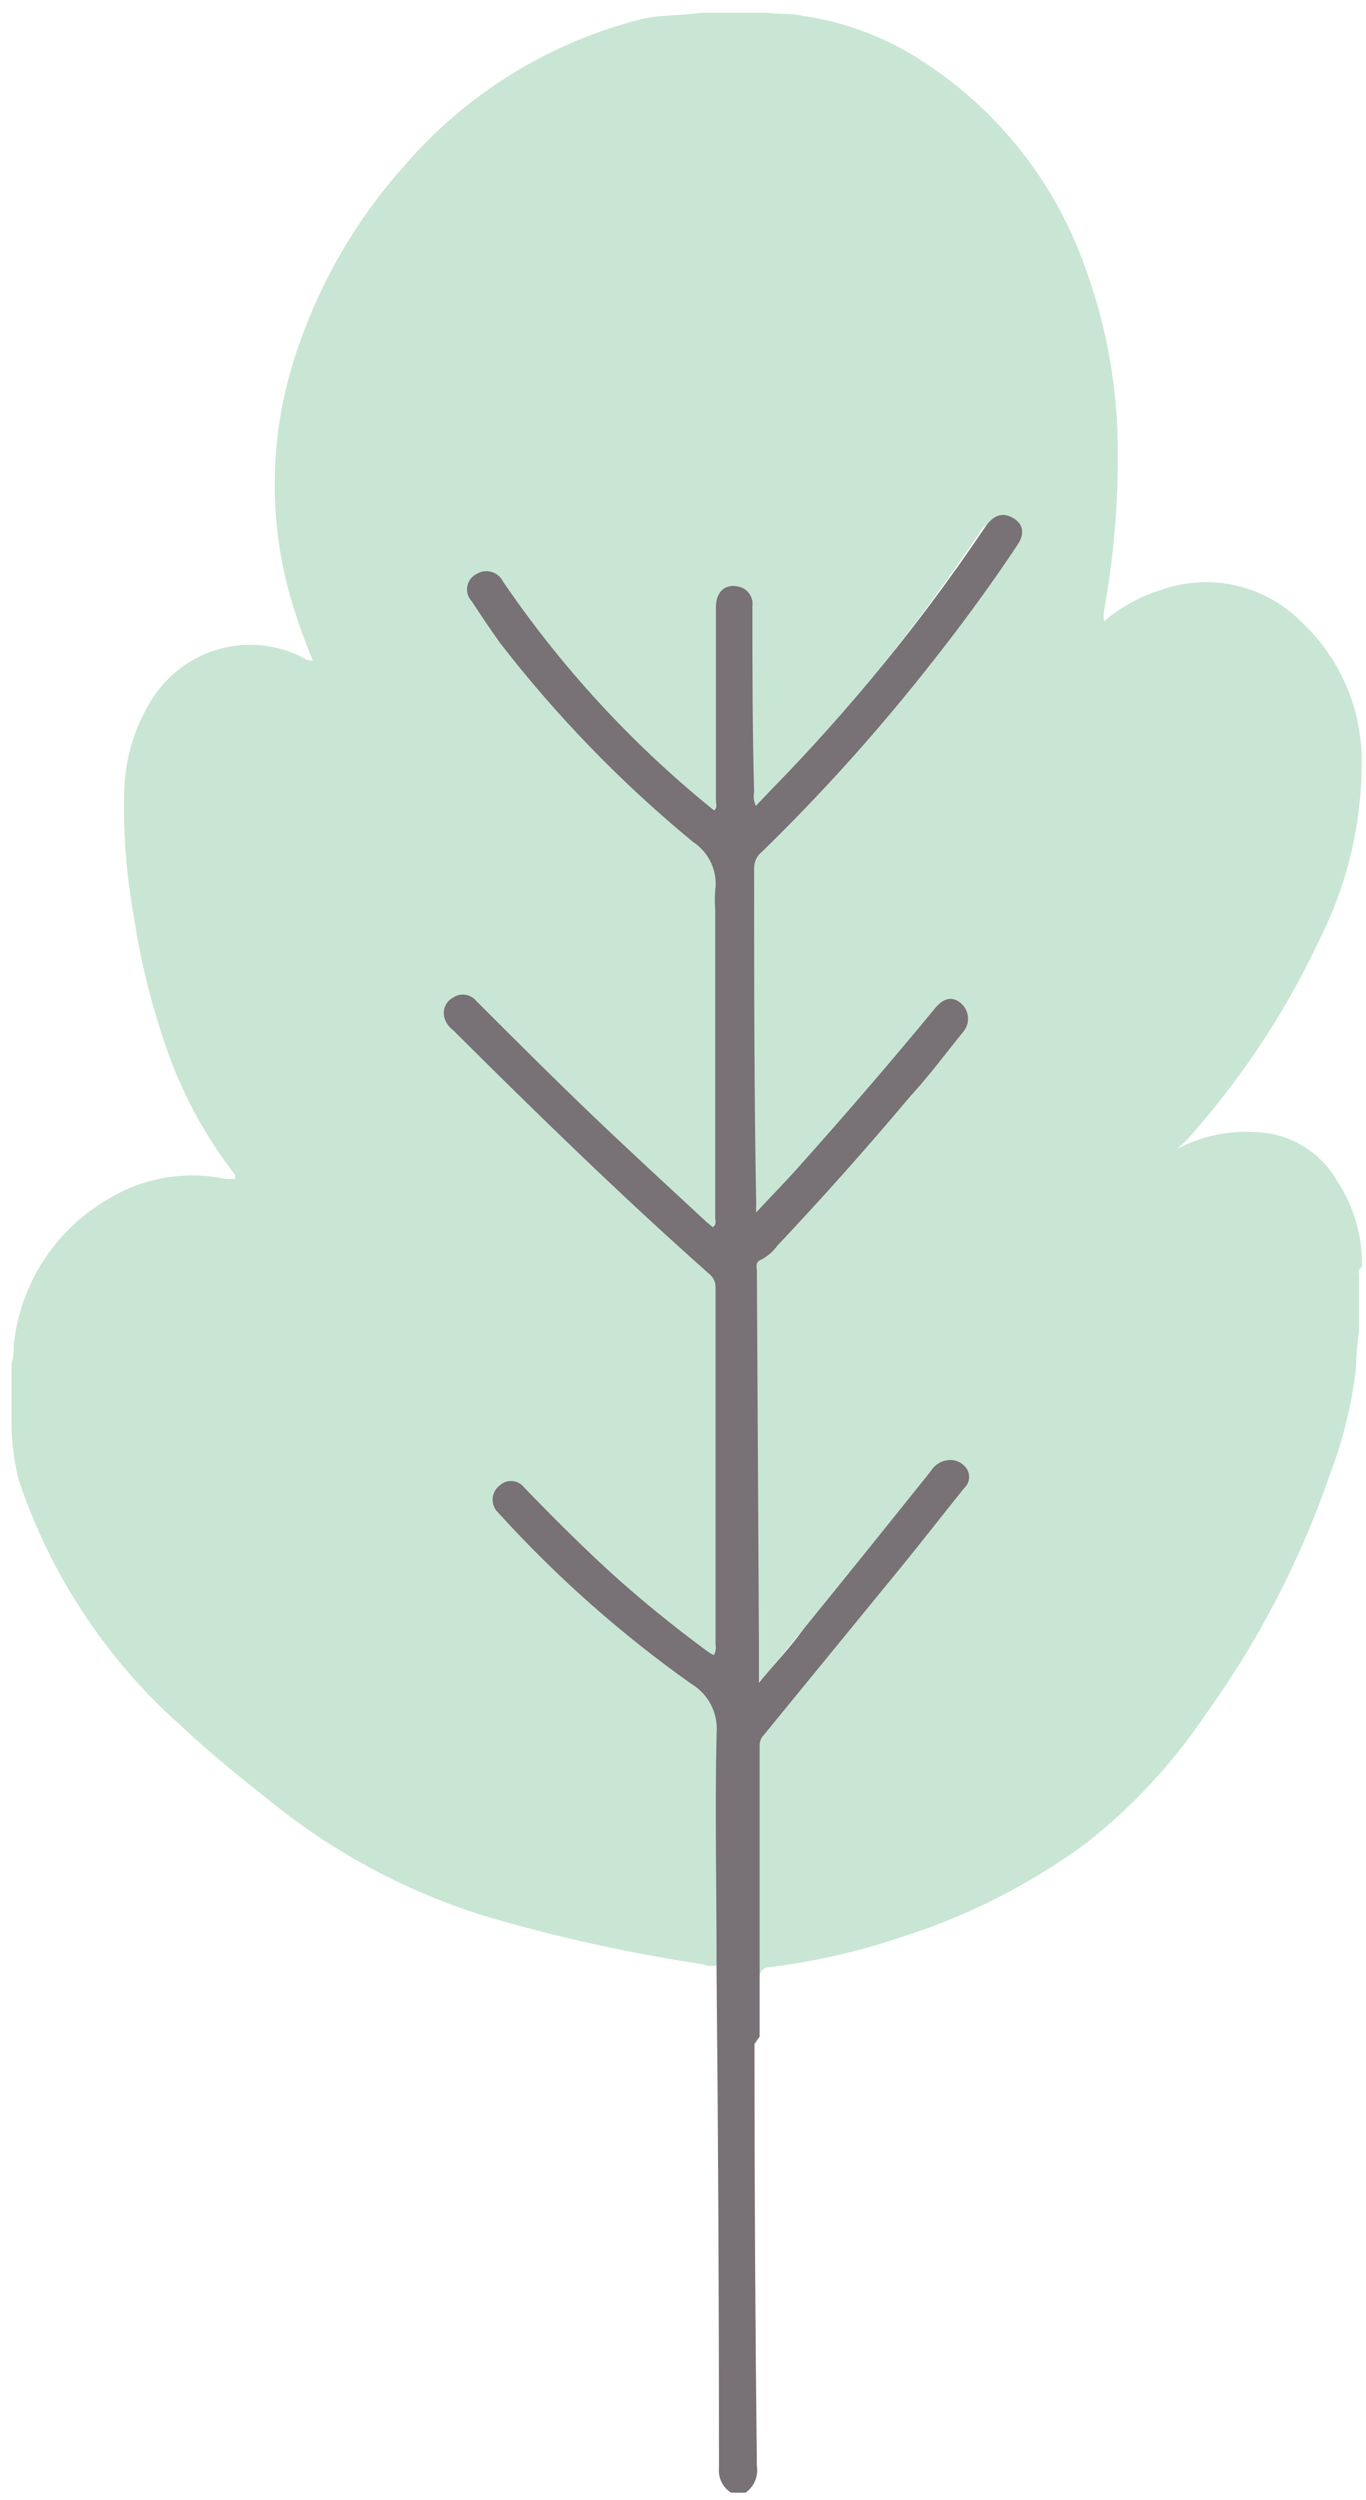
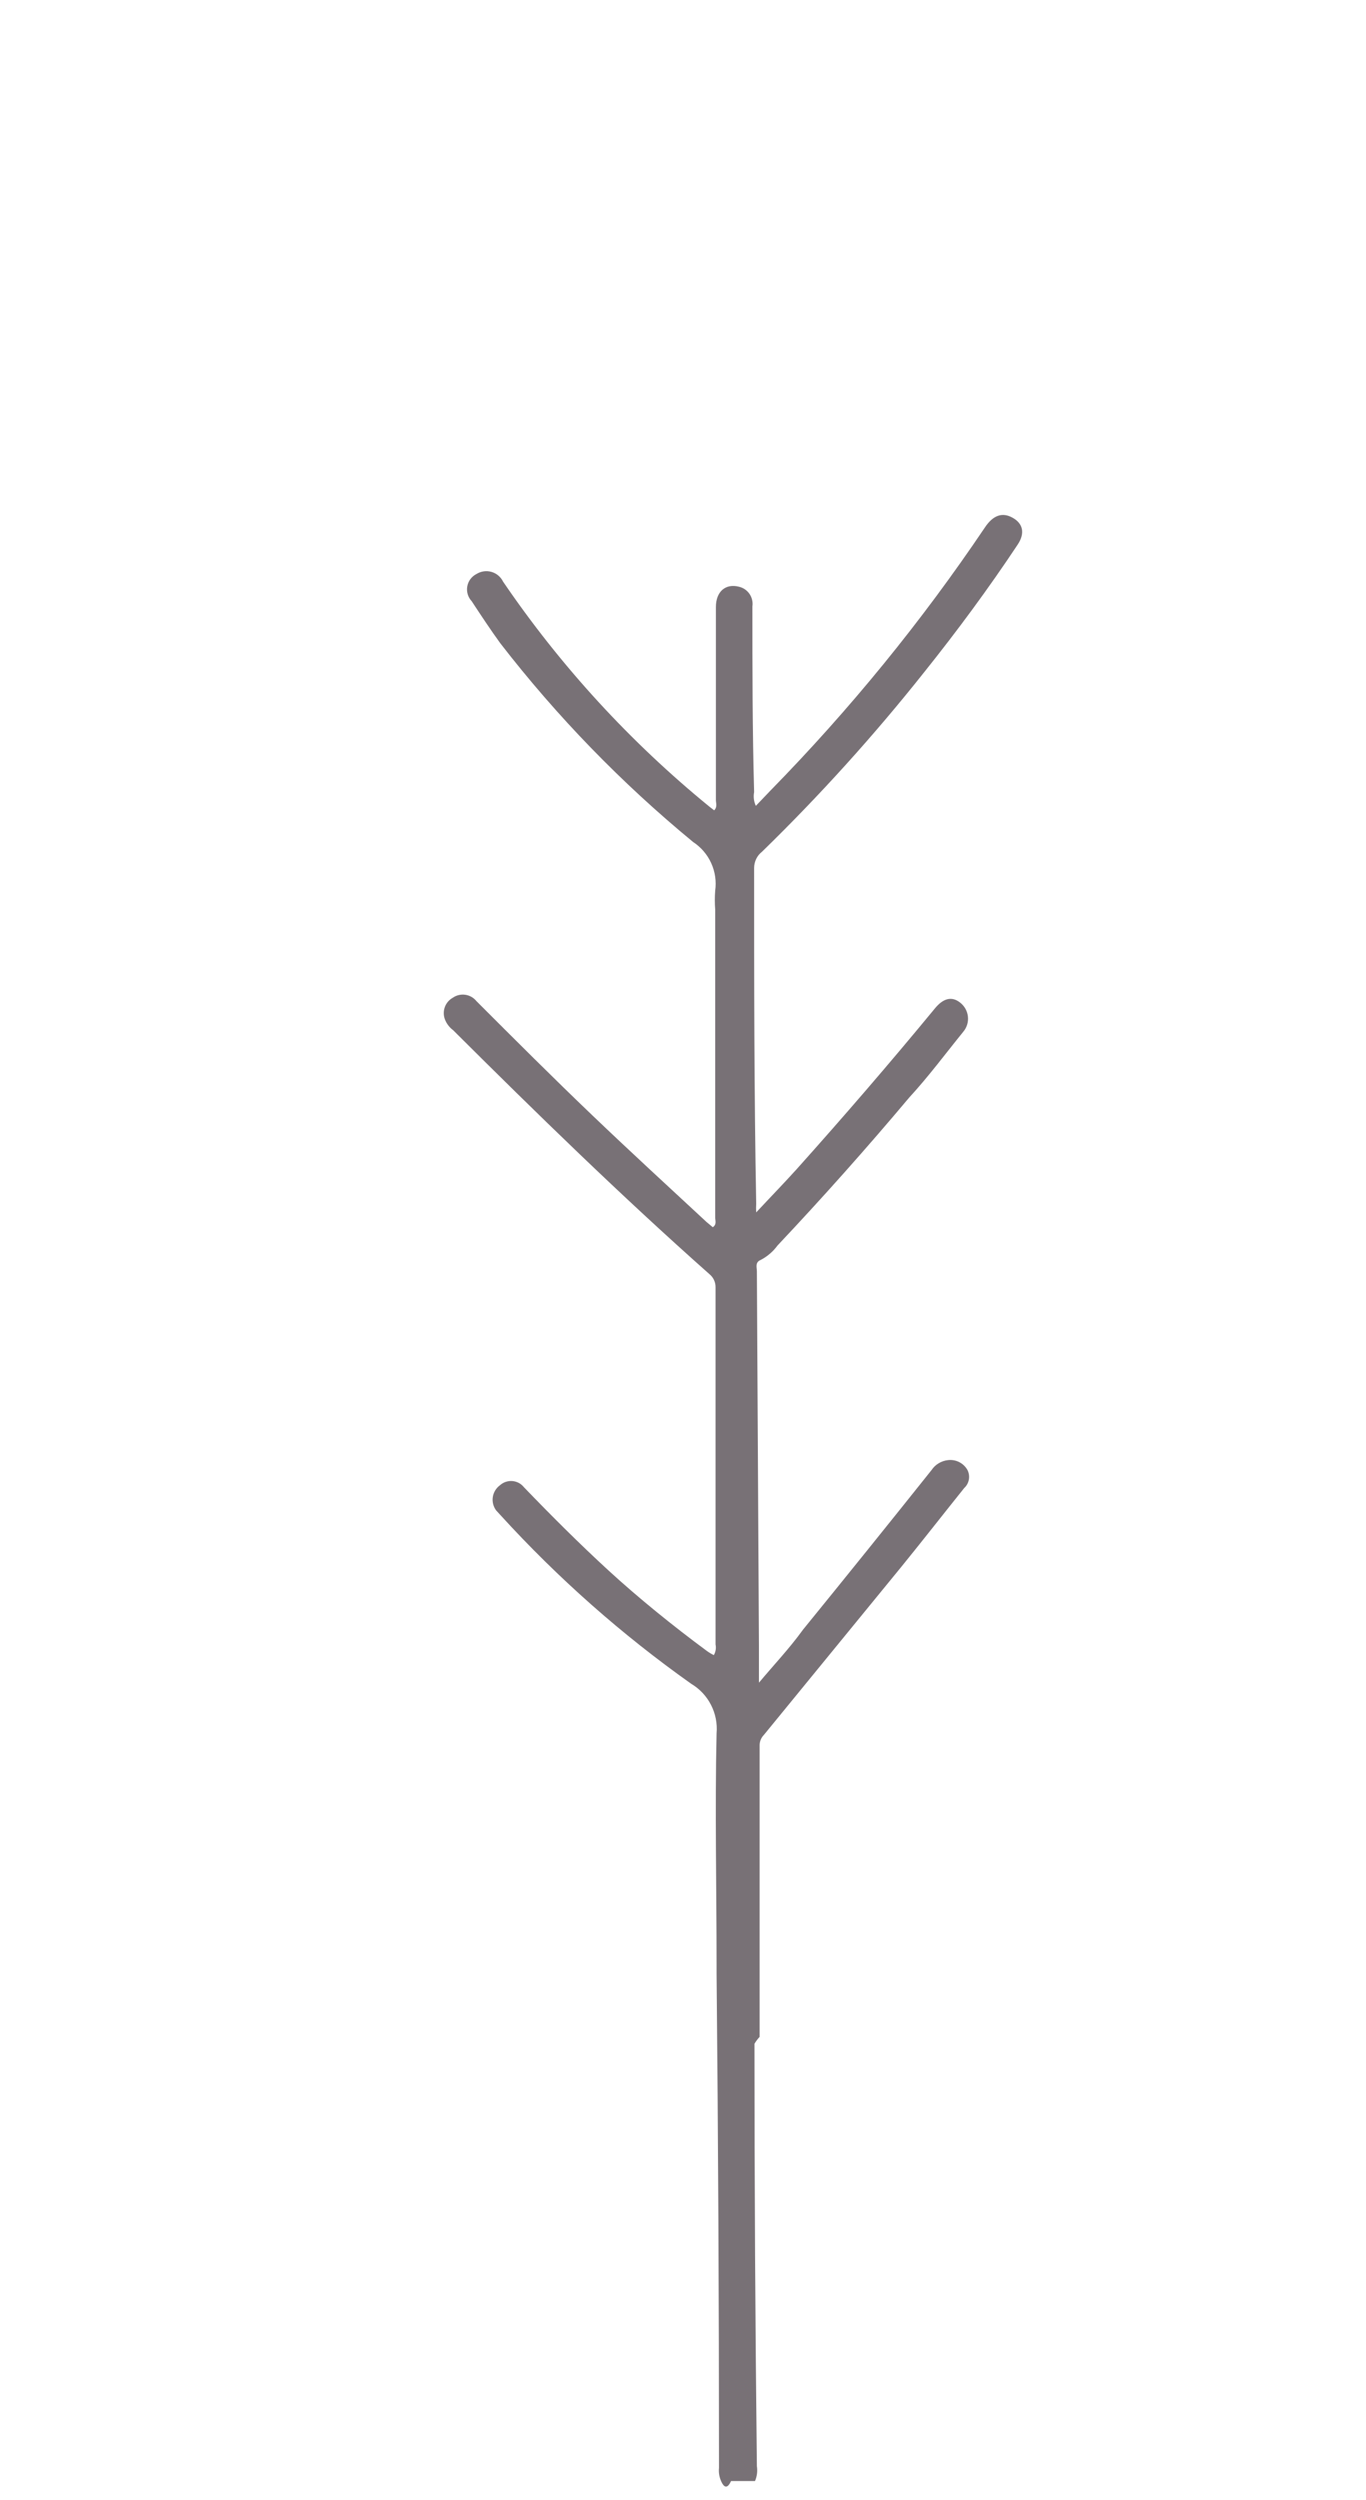
<svg xmlns="http://www.w3.org/2000/svg" width="94" height="172" viewBox="0 0 94 172" fill="none">
-   <path d="M93.514 87.695V91.582C93.395 92.454 93.324 93.332 93.301 94.213C93.001 96.703 92.396 99.147 91.499 101.489C89.47 107.358 86.596 112.899 82.967 117.938C80.703 121.302 77.928 124.293 74.742 126.802C70.895 129.626 66.612 131.804 62.062 133.249C59.151 134.231 56.15 134.922 53.103 135.311C52.44 135.311 52.226 135.666 52.25 136.306C52.25 137.373 52.25 138.463 52.25 139.53C52.25 139.909 52.25 140.312 51.989 140.596C51.728 140.881 51.586 140.312 51.515 140.051C51.492 139.759 51.492 139.466 51.515 139.174C51.515 133.107 51.515 127.039 51.515 120.972C51.483 120.105 51.779 119.259 52.345 118.601C56.587 113.529 60.711 108.386 64.835 103.243C65.096 102.911 65.357 102.603 65.594 102.271C65.831 101.939 66.091 101.371 65.594 100.991C65.382 100.825 65.116 100.745 64.848 100.767C64.579 100.789 64.33 100.911 64.148 101.11C63.863 101.397 63.602 101.706 63.366 102.034C60.498 105.684 57.559 109.287 54.62 112.866C53.98 113.648 53.388 114.454 52.676 115.236C52.463 115.449 52.25 115.828 51.894 115.686C51.539 115.544 51.562 115.141 51.562 114.833C51.562 112.961 51.562 111.112 51.562 109.239C51.302 102.461 51.562 95.659 51.397 88.88C51.355 88.287 51.447 87.692 51.664 87.138C51.881 86.585 52.219 86.087 52.653 85.68C55.331 82.978 57.867 80.158 60.332 77.243C61.825 75.489 63.318 73.735 64.764 71.91C65.077 71.539 65.37 71.151 65.641 70.748C65.73 70.644 65.796 70.523 65.836 70.393C65.875 70.262 65.888 70.125 65.872 69.989C65.857 69.854 65.813 69.723 65.745 69.605C65.677 69.487 65.585 69.384 65.475 69.302C64.906 68.923 64.504 69.303 64.148 69.658C62.773 71.317 61.422 73 60.048 74.635C57.677 77.337 55.307 79.945 52.937 82.552C52.605 82.931 52.25 83.547 51.705 83.334C51.16 83.121 51.349 82.433 51.349 81.935C51.112 74.825 51.207 67.715 51.16 60.604C51.144 60.11 51.233 59.618 51.421 59.16C51.609 58.703 51.891 58.29 52.25 57.95C58.407 51.836 63.962 45.145 68.841 37.969C69.031 37.704 69.206 37.427 69.362 37.14C69.473 36.965 69.513 36.755 69.474 36.552C69.434 36.349 69.317 36.169 69.149 36.05C68.981 35.904 68.766 35.825 68.545 35.825C68.323 35.825 68.108 35.904 67.94 36.05C67.676 36.254 67.458 36.513 67.3 36.808C64.331 41.223 61.102 45.457 57.63 49.488C55.947 51.408 54.17 53.257 52.416 55.105C52.202 55.319 51.965 55.58 51.634 55.485C51.302 55.39 51.302 54.987 51.254 54.679C51.231 54.434 51.231 54.188 51.254 53.944C51.373 49.962 50.994 45.98 51.089 41.975C51.089 41.833 51.089 41.667 51.089 41.501C51.086 41.385 51.059 41.27 51.01 41.164C50.962 41.059 50.892 40.964 50.805 40.887C50.719 40.809 50.617 40.75 50.507 40.713C50.397 40.676 50.28 40.662 50.164 40.671C50.053 40.665 49.942 40.681 49.838 40.718C49.733 40.755 49.637 40.813 49.555 40.889C49.473 40.964 49.407 41.055 49.361 41.156C49.316 41.257 49.29 41.366 49.287 41.477C49.263 41.824 49.263 42.173 49.287 42.52C49.287 46.455 49.287 50.389 49.287 54.371C49.287 54.868 49.477 55.556 48.979 55.793C48.481 56.03 48.078 55.437 47.699 55.129C42.572 50.902 38.078 45.962 34.355 40.458C34.242 40.276 34.106 40.109 33.952 39.96C33.809 39.808 33.617 39.711 33.409 39.685C33.202 39.659 32.991 39.706 32.815 39.818C32.615 39.92 32.462 40.096 32.392 40.309C32.321 40.522 32.336 40.754 32.435 40.956C32.543 41.202 32.67 41.44 32.815 41.667C34.806 44.579 37.025 47.33 39.451 49.891C42.224 52.854 45.258 55.532 48.292 58.234C48.611 58.501 48.867 58.834 49.043 59.211C49.219 59.588 49.311 59.999 49.311 60.414C49.643 67.928 49.311 75.441 49.453 82.978C49.499 83.348 49.499 83.722 49.453 84.092C49.343 84.598 49.058 84.716 48.6 84.448C48.395 84.318 48.204 84.167 48.031 83.997C42.983 79.257 38.053 74.517 33.194 69.777L32.483 69.089C32.329 68.944 32.126 68.864 31.914 68.864C31.703 68.864 31.499 68.944 31.345 69.089C31.162 69.207 31.029 69.388 30.972 69.599C30.915 69.809 30.938 70.033 31.037 70.227C31.172 70.496 31.357 70.738 31.582 70.938C34.924 74.209 38.219 77.551 41.632 80.75C44.002 82.978 46.372 85.183 48.742 87.316C48.981 87.51 49.173 87.756 49.304 88.035C49.435 88.314 49.503 88.619 49.501 88.927C49.761 96.915 49.501 104.878 49.643 112.866V113.198C49.643 113.506 49.643 113.885 49.287 114.027C48.932 114.169 48.647 114.027 48.386 113.766C46.538 112.415 44.784 110.946 43.054 109.453C40.684 107.509 38.716 105.305 36.559 103.243C36.299 103.006 36.062 102.745 35.777 102.532C35.63 102.402 35.441 102.33 35.244 102.33C35.048 102.33 34.858 102.402 34.711 102.532C34.556 102.646 34.448 102.811 34.404 102.998C34.361 103.185 34.386 103.381 34.474 103.551C34.72 104.011 35.04 104.428 35.422 104.783C39.466 109.024 43.902 112.873 48.671 116.279C48.98 116.465 49.235 116.73 49.409 117.046C49.584 117.362 49.673 117.719 49.666 118.08C49.856 123.318 49.809 128.532 49.809 133.77C49.872 134.232 49.798 134.702 49.595 135.121C49.397 135.208 49.183 135.253 48.967 135.253C48.751 135.253 48.537 135.208 48.339 135.121C43.268 134.362 38.255 133.253 33.336 131.803C28.053 130.159 23.125 127.538 18.807 124.076C16.65 122.37 14.494 120.64 12.503 118.767C7.342 114.201 3.476 108.356 1.292 101.821C0.985 100.619 0.818 99.387 0.794 98.147C0.794 98.005 0.794 97.839 0.794 97.697V93.81C0.913 93.427 0.961 93.025 0.936 92.625C1.135 90.537 1.831 88.526 2.965 86.762C4.098 84.997 5.638 83.529 7.454 82.481C9.873 81.005 12.766 80.513 15.536 81.106H16.176C16.176 80.987 16.176 80.893 16.176 80.821C14.121 78.182 12.519 75.218 11.436 72.052C10.432 69.171 9.695 66.204 9.232 63.188C8.707 60.351 8.477 57.468 8.545 54.584C8.569 52.196 9.285 49.866 10.607 47.877C11.682 46.279 13.299 45.124 15.16 44.627C17.021 44.131 18.999 44.325 20.727 45.175C20.96 45.35 21.241 45.449 21.533 45.459C20.931 44.011 20.408 42.532 19.969 41.027C18.358 35.304 18.582 29.22 20.608 23.63C22.165 19.167 24.581 15.053 27.719 11.519C31.993 6.509 37.715 2.949 44.097 1.327C45.448 0.995 46.87 1.09 48.244 0.877H52.842C53.625 1.019 54.43 0.877 55.212 1.09C58.007 1.486 60.688 2.463 63.081 3.958C68.576 7.376 72.714 12.595 74.79 18.724C76.171 22.589 76.892 26.66 76.923 30.764C76.964 34.538 76.646 38.308 75.975 42.022C75.936 42.258 75.936 42.498 75.975 42.733C77.128 41.757 78.466 41.024 79.909 40.577C81.572 39.988 83.368 39.887 85.085 40.286C86.803 40.685 88.37 41.567 89.603 42.828C90.895 44.047 91.925 45.516 92.63 47.146C93.335 48.776 93.701 50.533 93.704 52.309C93.727 56.473 92.786 60.586 90.954 64.325C88.651 69.298 85.642 73.912 82.019 78.025C81.713 78.405 81.363 78.747 80.976 79.044C82.982 77.986 85.282 77.62 87.517 78.001C88.456 78.189 89.344 78.577 90.121 79.137C90.898 79.697 91.545 80.417 92.021 81.248C93.168 83 93.762 85.056 93.727 87.15C93.636 87.204 93.565 87.287 93.526 87.385C93.488 87.484 93.483 87.593 93.514 87.695Z" fill="#C9E6D4" />
-   <path d="M51.918 140.596C51.918 150.282 51.973 159.968 52.084 169.654C52.138 170.001 52.093 170.356 51.955 170.679C51.816 171.002 51.59 171.279 51.302 171.479H50.306C50.023 171.3 49.795 171.045 49.649 170.744C49.502 170.443 49.443 170.106 49.477 169.773C49.477 158.412 49.422 147.067 49.311 135.738C49.311 135.524 49.311 135.311 49.311 135.098C49.311 129.812 49.192 124.527 49.311 119.241C49.37 118.565 49.236 117.886 48.926 117.282C48.616 116.678 48.141 116.174 47.557 115.828C42.776 112.44 38.373 108.546 34.426 104.215L34.142 103.907C34.045 103.776 33.975 103.628 33.935 103.47C33.896 103.312 33.888 103.148 33.912 102.987C33.936 102.826 33.992 102.672 34.076 102.533C34.16 102.394 34.272 102.273 34.403 102.176C34.519 102.072 34.655 101.992 34.803 101.942C34.951 101.892 35.108 101.873 35.263 101.886C35.419 101.9 35.57 101.945 35.708 102.019C35.845 102.094 35.965 102.196 36.062 102.319C37.958 104.286 39.878 106.206 41.892 108.054C43.907 109.903 46.301 111.847 48.647 113.577C48.797 113.685 48.955 113.781 49.121 113.861C49.25 113.639 49.292 113.378 49.24 113.126V92.838C49.24 91.392 49.24 89.97 49.24 88.548C49.242 88.376 49.204 88.205 49.13 88.049C49.056 87.893 48.948 87.755 48.813 87.647C42.746 82.267 36.962 76.626 31.179 70.867C30.92 70.675 30.722 70.411 30.61 70.109C30.512 69.839 30.513 69.543 30.613 69.273C30.712 69.004 30.905 68.779 31.156 68.639C31.407 68.463 31.716 68.39 32.02 68.434C32.324 68.478 32.599 68.636 32.791 68.876C35.422 71.507 38.053 74.138 40.755 76.721C43.457 79.305 45.993 81.627 48.624 84.069L49.05 84.424C49.335 84.234 49.216 83.974 49.216 83.76V62.571C49.181 62.138 49.181 61.702 49.216 61.268C49.305 60.624 49.21 59.969 48.941 59.377C48.673 58.786 48.242 58.283 47.699 57.926C42.778 53.877 38.326 49.29 34.426 44.25C33.739 43.302 33.099 42.331 32.459 41.359C32.333 41.224 32.239 41.062 32.186 40.885C32.133 40.708 32.123 40.521 32.155 40.339C32.187 40.157 32.261 39.985 32.372 39.837C32.482 39.689 32.626 39.569 32.791 39.486C32.943 39.392 33.113 39.33 33.29 39.305C33.467 39.28 33.647 39.293 33.819 39.342C33.991 39.391 34.151 39.476 34.288 39.59C34.425 39.705 34.537 39.847 34.616 40.008C38.584 45.833 43.374 51.054 48.837 55.508L49.145 55.745C49.382 55.508 49.264 55.248 49.264 55.034C49.264 50.602 49.264 46.17 49.264 41.762C49.264 40.695 49.927 40.126 50.852 40.363C51.147 40.431 51.406 40.608 51.577 40.858C51.748 41.109 51.819 41.414 51.776 41.714C51.776 45.98 51.776 50.223 51.894 54.489C51.832 54.81 51.874 55.142 52.013 55.437L53.032 54.371C58.485 48.803 63.42 42.75 67.774 36.287C68.343 35.433 68.983 35.22 69.694 35.623C70.405 36.026 70.547 36.69 70.026 37.472C68.011 40.505 65.855 43.421 63.579 46.265C60.132 50.606 56.411 54.722 52.44 58.59C52.27 58.722 52.133 58.891 52.039 59.084C51.945 59.277 51.895 59.489 51.894 59.704C51.894 67.406 51.894 75.109 52.037 82.812C52.024 83.01 52.024 83.208 52.037 83.405C53.032 82.338 53.956 81.39 54.833 80.418C58.057 76.816 61.209 73.166 64.314 69.397C64.906 68.663 65.499 68.52 66.068 68.971C66.218 69.086 66.343 69.231 66.436 69.396C66.528 69.562 66.586 69.744 66.606 69.932C66.626 70.121 66.608 70.311 66.552 70.492C66.496 70.673 66.404 70.841 66.281 70.985C65.049 72.502 63.911 74.043 62.56 75.512C59.637 78.989 56.619 82.378 53.506 85.68C53.201 86.097 52.803 86.438 52.345 86.676C51.942 86.842 52.084 87.197 52.084 87.458L52.226 113.245C52.226 114.003 52.226 114.762 52.226 115.757C53.34 114.43 54.336 113.387 55.26 112.107C58.23 108.457 61.177 104.799 64.101 101.134C64.228 100.942 64.396 100.782 64.593 100.663C64.789 100.544 65.01 100.47 65.238 100.446C65.5 100.415 65.765 100.462 66.001 100.579C66.237 100.697 66.433 100.882 66.566 101.11C66.674 101.313 66.712 101.547 66.673 101.774C66.634 102.002 66.522 102.21 66.352 102.366C64.906 104.167 63.484 105.992 62.038 107.77L52.558 119.36C52.466 119.454 52.394 119.565 52.345 119.687C52.296 119.809 52.272 119.939 52.273 120.071V140.122C52.139 140.267 52.02 140.426 51.918 140.596Z" fill="#787176" />
+   <path d="M51.918 140.596C51.918 150.282 51.973 159.968 52.084 169.654C52.138 170.001 52.093 170.356 51.955 170.679H50.306C50.023 171.3 49.795 171.045 49.649 170.744C49.502 170.443 49.443 170.106 49.477 169.773C49.477 158.412 49.422 147.067 49.311 135.738C49.311 135.524 49.311 135.311 49.311 135.098C49.311 129.812 49.192 124.527 49.311 119.241C49.37 118.565 49.236 117.886 48.926 117.282C48.616 116.678 48.141 116.174 47.557 115.828C42.776 112.44 38.373 108.546 34.426 104.215L34.142 103.907C34.045 103.776 33.975 103.628 33.935 103.47C33.896 103.312 33.888 103.148 33.912 102.987C33.936 102.826 33.992 102.672 34.076 102.533C34.16 102.394 34.272 102.273 34.403 102.176C34.519 102.072 34.655 101.992 34.803 101.942C34.951 101.892 35.108 101.873 35.263 101.886C35.419 101.9 35.57 101.945 35.708 102.019C35.845 102.094 35.965 102.196 36.062 102.319C37.958 104.286 39.878 106.206 41.892 108.054C43.907 109.903 46.301 111.847 48.647 113.577C48.797 113.685 48.955 113.781 49.121 113.861C49.25 113.639 49.292 113.378 49.24 113.126V92.838C49.24 91.392 49.24 89.97 49.24 88.548C49.242 88.376 49.204 88.205 49.13 88.049C49.056 87.893 48.948 87.755 48.813 87.647C42.746 82.267 36.962 76.626 31.179 70.867C30.92 70.675 30.722 70.411 30.61 70.109C30.512 69.839 30.513 69.543 30.613 69.273C30.712 69.004 30.905 68.779 31.156 68.639C31.407 68.463 31.716 68.39 32.02 68.434C32.324 68.478 32.599 68.636 32.791 68.876C35.422 71.507 38.053 74.138 40.755 76.721C43.457 79.305 45.993 81.627 48.624 84.069L49.05 84.424C49.335 84.234 49.216 83.974 49.216 83.76V62.571C49.181 62.138 49.181 61.702 49.216 61.268C49.305 60.624 49.21 59.969 48.941 59.377C48.673 58.786 48.242 58.283 47.699 57.926C42.778 53.877 38.326 49.29 34.426 44.25C33.739 43.302 33.099 42.331 32.459 41.359C32.333 41.224 32.239 41.062 32.186 40.885C32.133 40.708 32.123 40.521 32.155 40.339C32.187 40.157 32.261 39.985 32.372 39.837C32.482 39.689 32.626 39.569 32.791 39.486C32.943 39.392 33.113 39.33 33.29 39.305C33.467 39.28 33.647 39.293 33.819 39.342C33.991 39.391 34.151 39.476 34.288 39.59C34.425 39.705 34.537 39.847 34.616 40.008C38.584 45.833 43.374 51.054 48.837 55.508L49.145 55.745C49.382 55.508 49.264 55.248 49.264 55.034C49.264 50.602 49.264 46.17 49.264 41.762C49.264 40.695 49.927 40.126 50.852 40.363C51.147 40.431 51.406 40.608 51.577 40.858C51.748 41.109 51.819 41.414 51.776 41.714C51.776 45.98 51.776 50.223 51.894 54.489C51.832 54.81 51.874 55.142 52.013 55.437L53.032 54.371C58.485 48.803 63.42 42.75 67.774 36.287C68.343 35.433 68.983 35.22 69.694 35.623C70.405 36.026 70.547 36.69 70.026 37.472C68.011 40.505 65.855 43.421 63.579 46.265C60.132 50.606 56.411 54.722 52.44 58.59C52.27 58.722 52.133 58.891 52.039 59.084C51.945 59.277 51.895 59.489 51.894 59.704C51.894 67.406 51.894 75.109 52.037 82.812C52.024 83.01 52.024 83.208 52.037 83.405C53.032 82.338 53.956 81.39 54.833 80.418C58.057 76.816 61.209 73.166 64.314 69.397C64.906 68.663 65.499 68.52 66.068 68.971C66.218 69.086 66.343 69.231 66.436 69.396C66.528 69.562 66.586 69.744 66.606 69.932C66.626 70.121 66.608 70.311 66.552 70.492C66.496 70.673 66.404 70.841 66.281 70.985C65.049 72.502 63.911 74.043 62.56 75.512C59.637 78.989 56.619 82.378 53.506 85.68C53.201 86.097 52.803 86.438 52.345 86.676C51.942 86.842 52.084 87.197 52.084 87.458L52.226 113.245C52.226 114.003 52.226 114.762 52.226 115.757C53.34 114.43 54.336 113.387 55.26 112.107C58.23 108.457 61.177 104.799 64.101 101.134C64.228 100.942 64.396 100.782 64.593 100.663C64.789 100.544 65.01 100.47 65.238 100.446C65.5 100.415 65.765 100.462 66.001 100.579C66.237 100.697 66.433 100.882 66.566 101.11C66.674 101.313 66.712 101.547 66.673 101.774C66.634 102.002 66.522 102.21 66.352 102.366C64.906 104.167 63.484 105.992 62.038 107.77L52.558 119.36C52.466 119.454 52.394 119.565 52.345 119.687C52.296 119.809 52.272 119.939 52.273 120.071V140.122C52.139 140.267 52.02 140.426 51.918 140.596Z" fill="#787176" />
</svg>